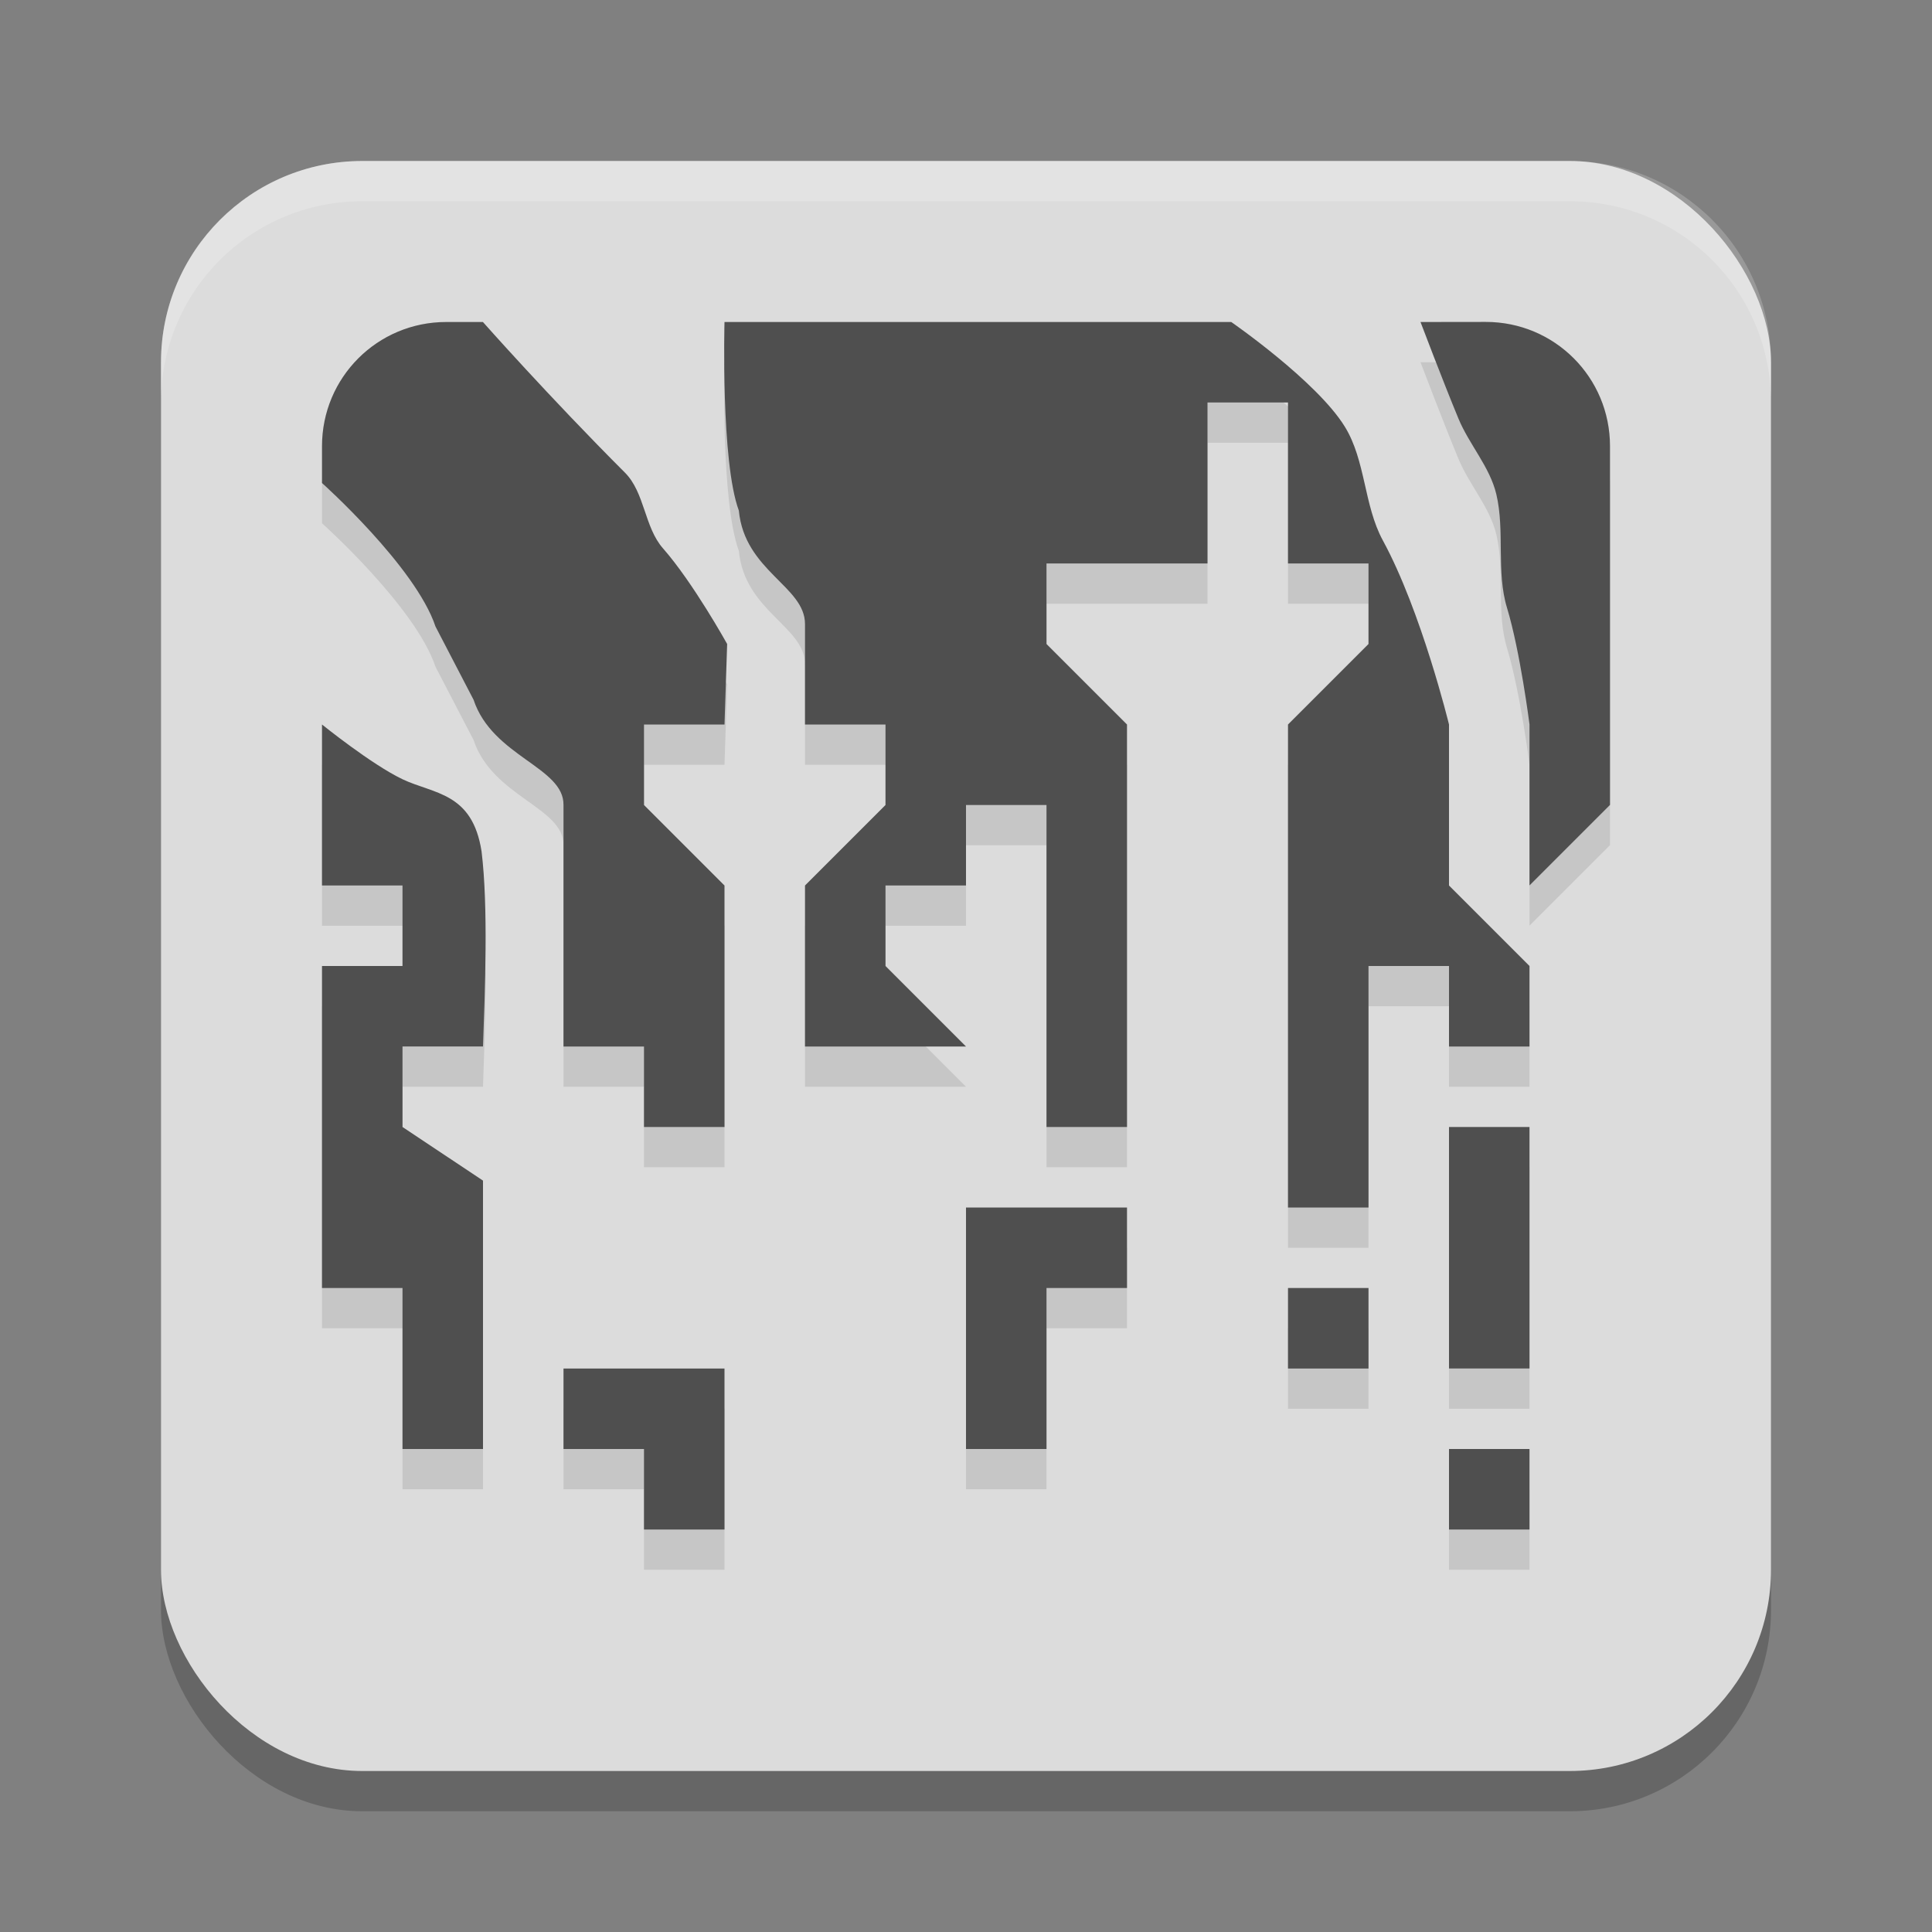
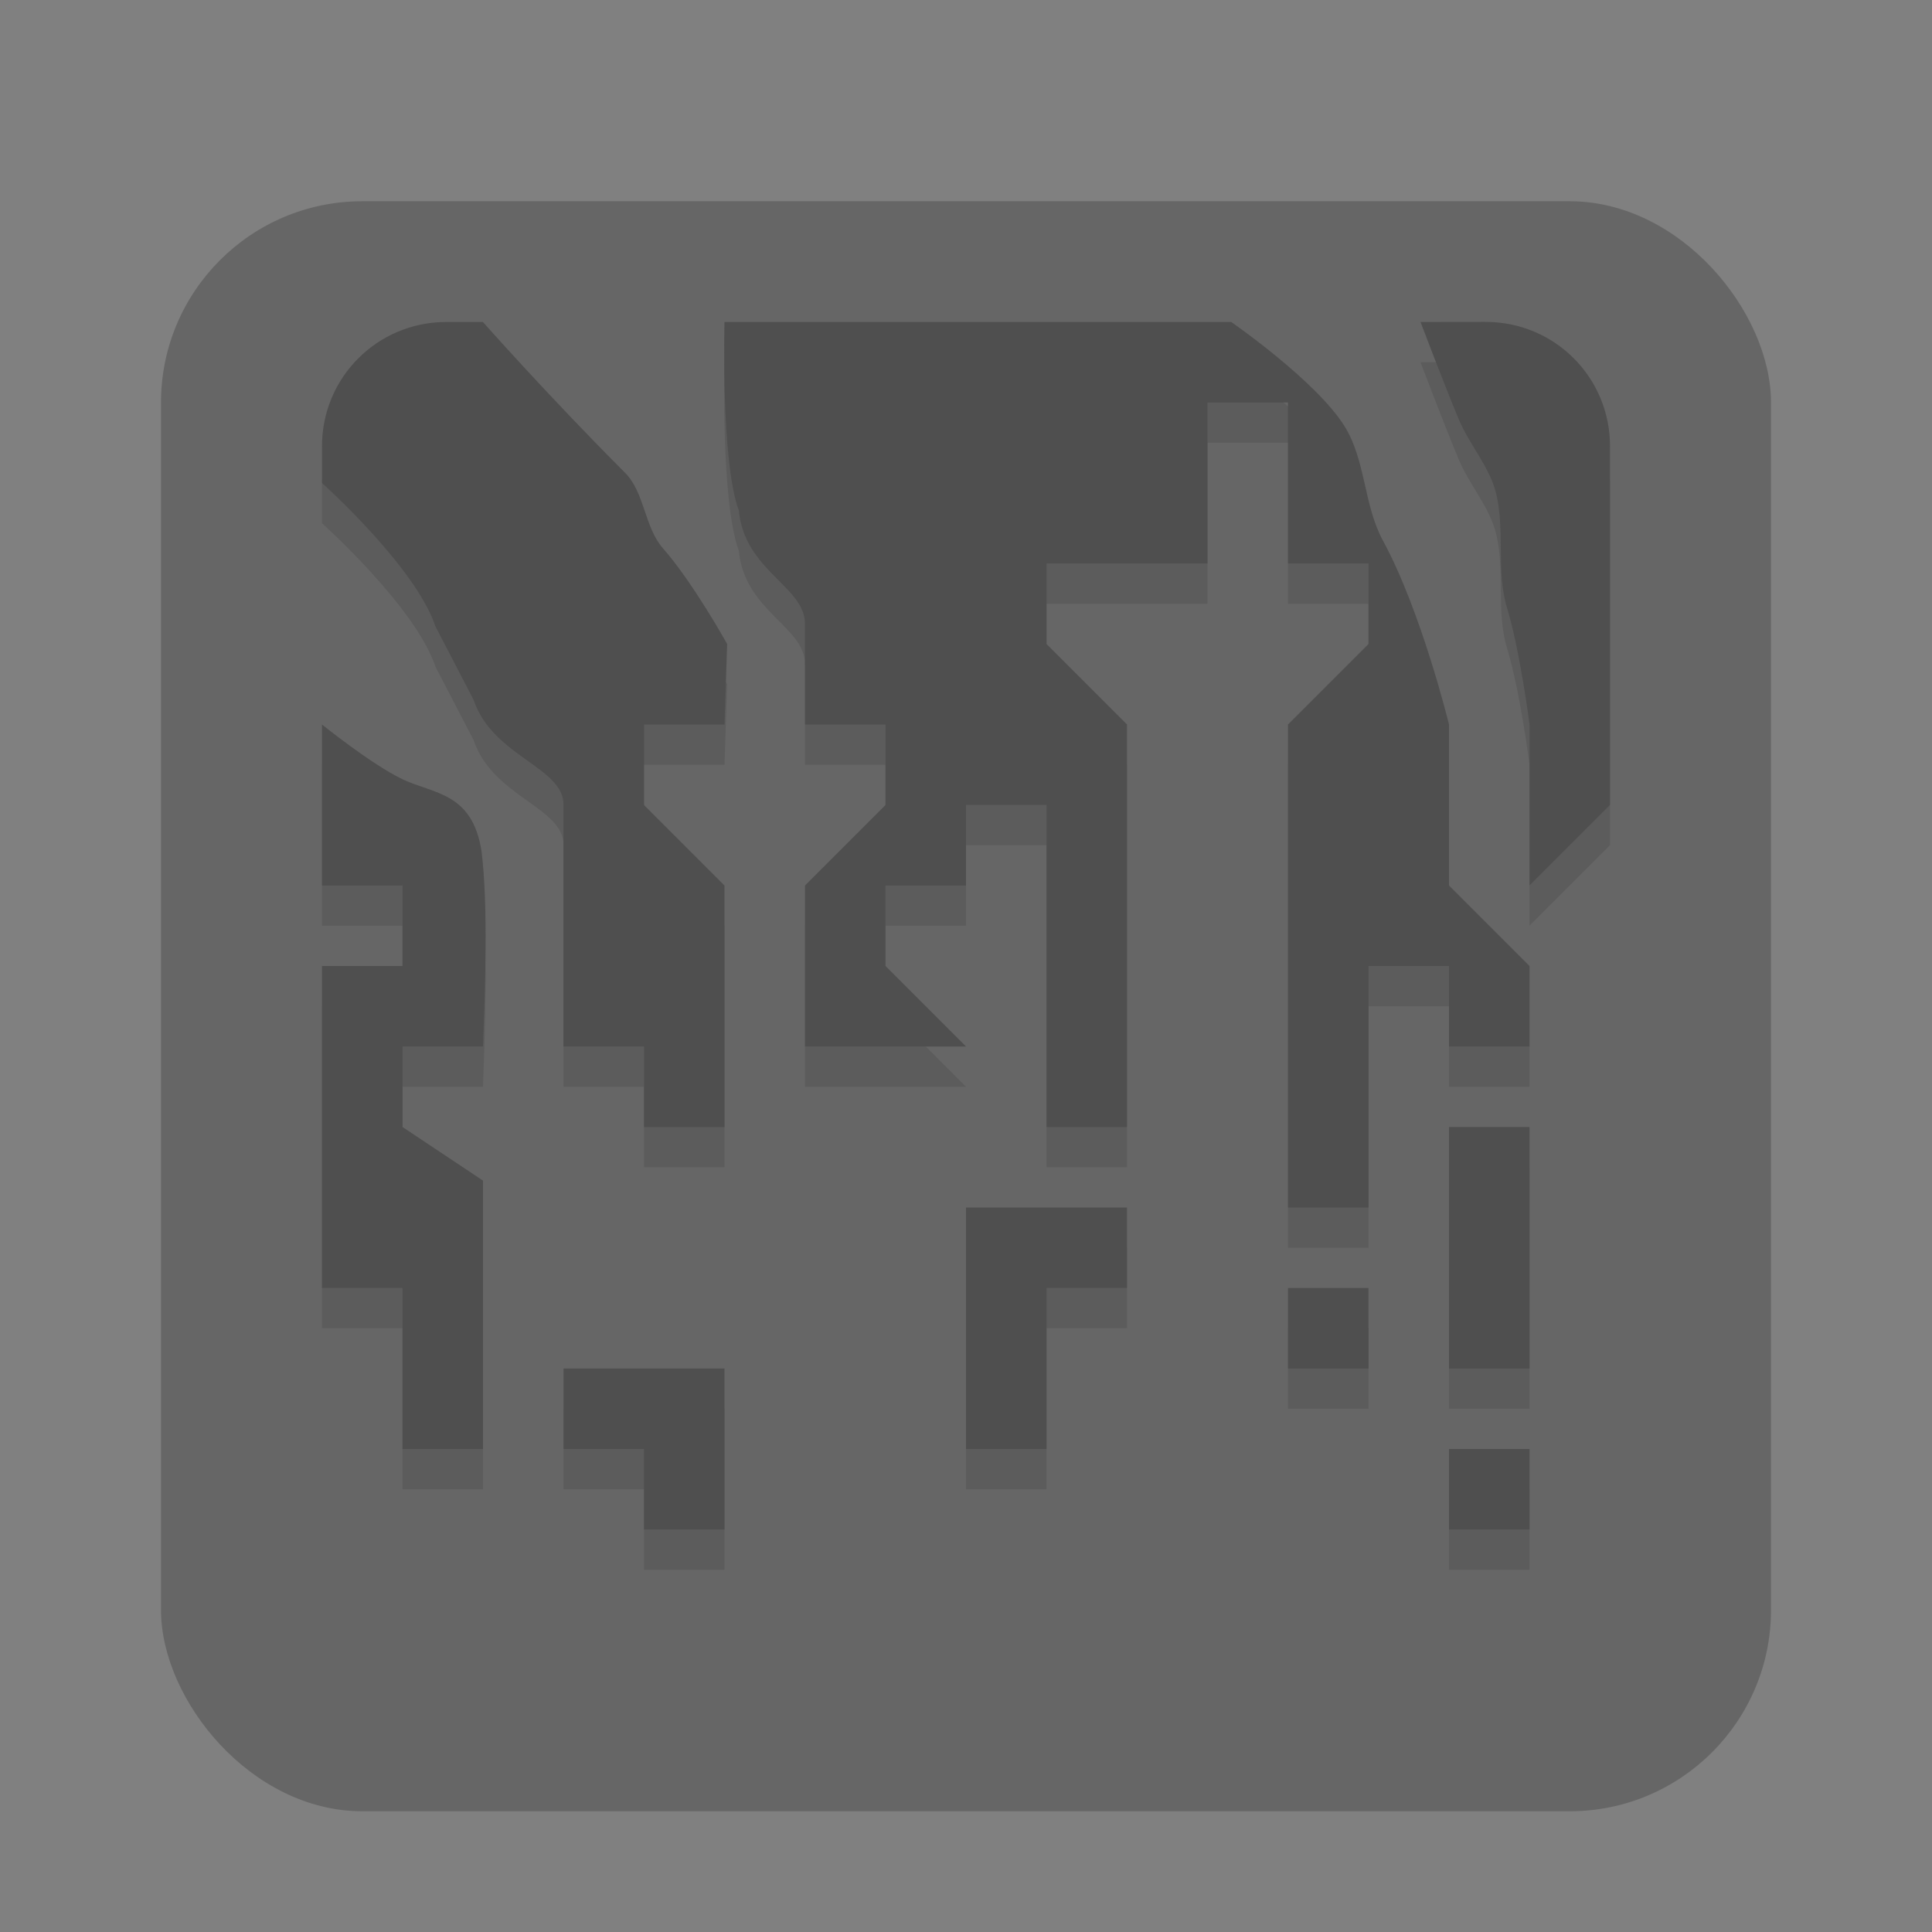
<svg xmlns="http://www.w3.org/2000/svg" width="24" height="24" version="1.1">
  <rect width="100%" height="100%" fill="#808080" stroke="none" />
  <rect x="2" y="2.5" width="20" height="20" ry="2.5" style="opacity:.2" />
-   <rect x="2" y="2" width="20" height="20" ry="2.5" style="fill:#dcdcdc" />
  <path d="m5.543 4.5c-0.854 0-1.543 0.688-1.543 1.543v0.457s1.162 1.039 1.41 1.783l0.473 0.91c0.235 0.706 1.124 0.836 1.117 1.307v3h1v1h1v-3l-1-1v-1h1l0.033-1s-0.423-0.763-0.797-1.188c-0.232-0.263-0.225-0.693-0.473-0.941-0.941-0.941-1.764-1.871-1.764-1.871zm3.457 0s-0.047 1.735 0.178 2.342c0.072 0.753 0.822 0.94 0.822 1.41v1.248h1v1l-1 1v2h2l-1-1v-1h1v-1h1v4h1v-5l-1-1v-1h2v-2h1v2h1v1l-1 1v6h1v-3h1v1h1v-1l-1-1v-2s-0.342-1.405-0.822-2.287c-0.237-0.436-0.212-0.992-0.473-1.414-0.35-0.566-1.41-1.299-1.41-1.299zm8.646 0s0.281 0.741 0.471 1.199c0.134 0.324 0.39 0.6 0.471 0.941 0.108 0.458-0.004 0.962 0.133 1.412 0.164 0.541 0.279 1.447 0.279 1.447v2l1-1v-4.457c0-0.854-0.688-1.543-1.543-1.543zm-13.646 5v2h1v1h-1v4h1v2h1v-3.334l-1-0.666v-1h1c0.024-0.696 0.067-1.731-0.018-2.424-0.114-0.735-0.593-0.711-0.982-0.896-0.389-0.186-1-0.68-1-0.68zm14 5v3h1v-3zm-6 1v3h1v-2h1v-1zm4 1v1h1v-1zm-9 1v1h1v1h1v-2zm11 1v1h1v-1z" style="opacity:.1" />
  <path d="m5.543 4c-0.854 0-1.543 0.688-1.543 1.543v0.457s1.162 1.039 1.41 1.783l0.473 0.91c0.235 0.706 1.124 0.836 1.117 1.307v3h1v1h1v-3l-1-1v-1h1l0.033-1s-0.423-0.763-0.797-1.188c-0.232-0.263-0.225-0.693-0.473-0.941-0.941-0.941-1.764-1.871-1.764-1.871zm3.457 0s-0.047 1.735 0.178 2.342c0.072 0.753 0.822 0.94 0.822 1.41v1.248h1v1l-1 1v2h2l-1-1v-1h1v-1h1v4h1v-5l-1-1v-1h2v-2h1v2h1v1l-1 1v6h1v-3h1v1h1v-1l-1-1v-2s-0.342-1.405-0.822-2.287c-0.237-0.436-0.212-0.992-0.473-1.414-0.35-0.566-1.41-1.299-1.41-1.299zm8.646 0s0.281 0.741 0.471 1.199c0.134 0.324 0.39 0.6 0.471 0.941 0.108 0.458-0.004 0.962 0.133 1.412 0.164 0.541 0.279 1.447 0.279 1.447v2l1-1v-4.457c0-0.854-0.688-1.543-1.543-1.543zm-13.646 5v2h1v1h-1v4h1v2h1v-3.334l-1-0.666v-1h1c0.024-0.696 0.067-1.731-0.018-2.424-0.114-0.735-0.593-0.711-0.982-0.896-0.389-0.186-1-0.68-1-0.68zm14 5v3h1v-3zm-6 1v3h1v-2h1v-1zm4 1v1h1v-1zm-9 1v1h1v1h1v-2zm11 1v1h1v-1z" style="fill:#4f4f4f" />
-   <path d="m4.5 2c-1.385 0-2.5 1.115-2.5 2.5v0.5c0-1.385 1.115-2.5 2.5-2.5h15c1.385 0 2.5 1.115 2.5 2.5v-0.5c0-1.385-1.115-2.5-2.5-2.5z" style="fill:#ffffff;opacity:.2" />
</svg>